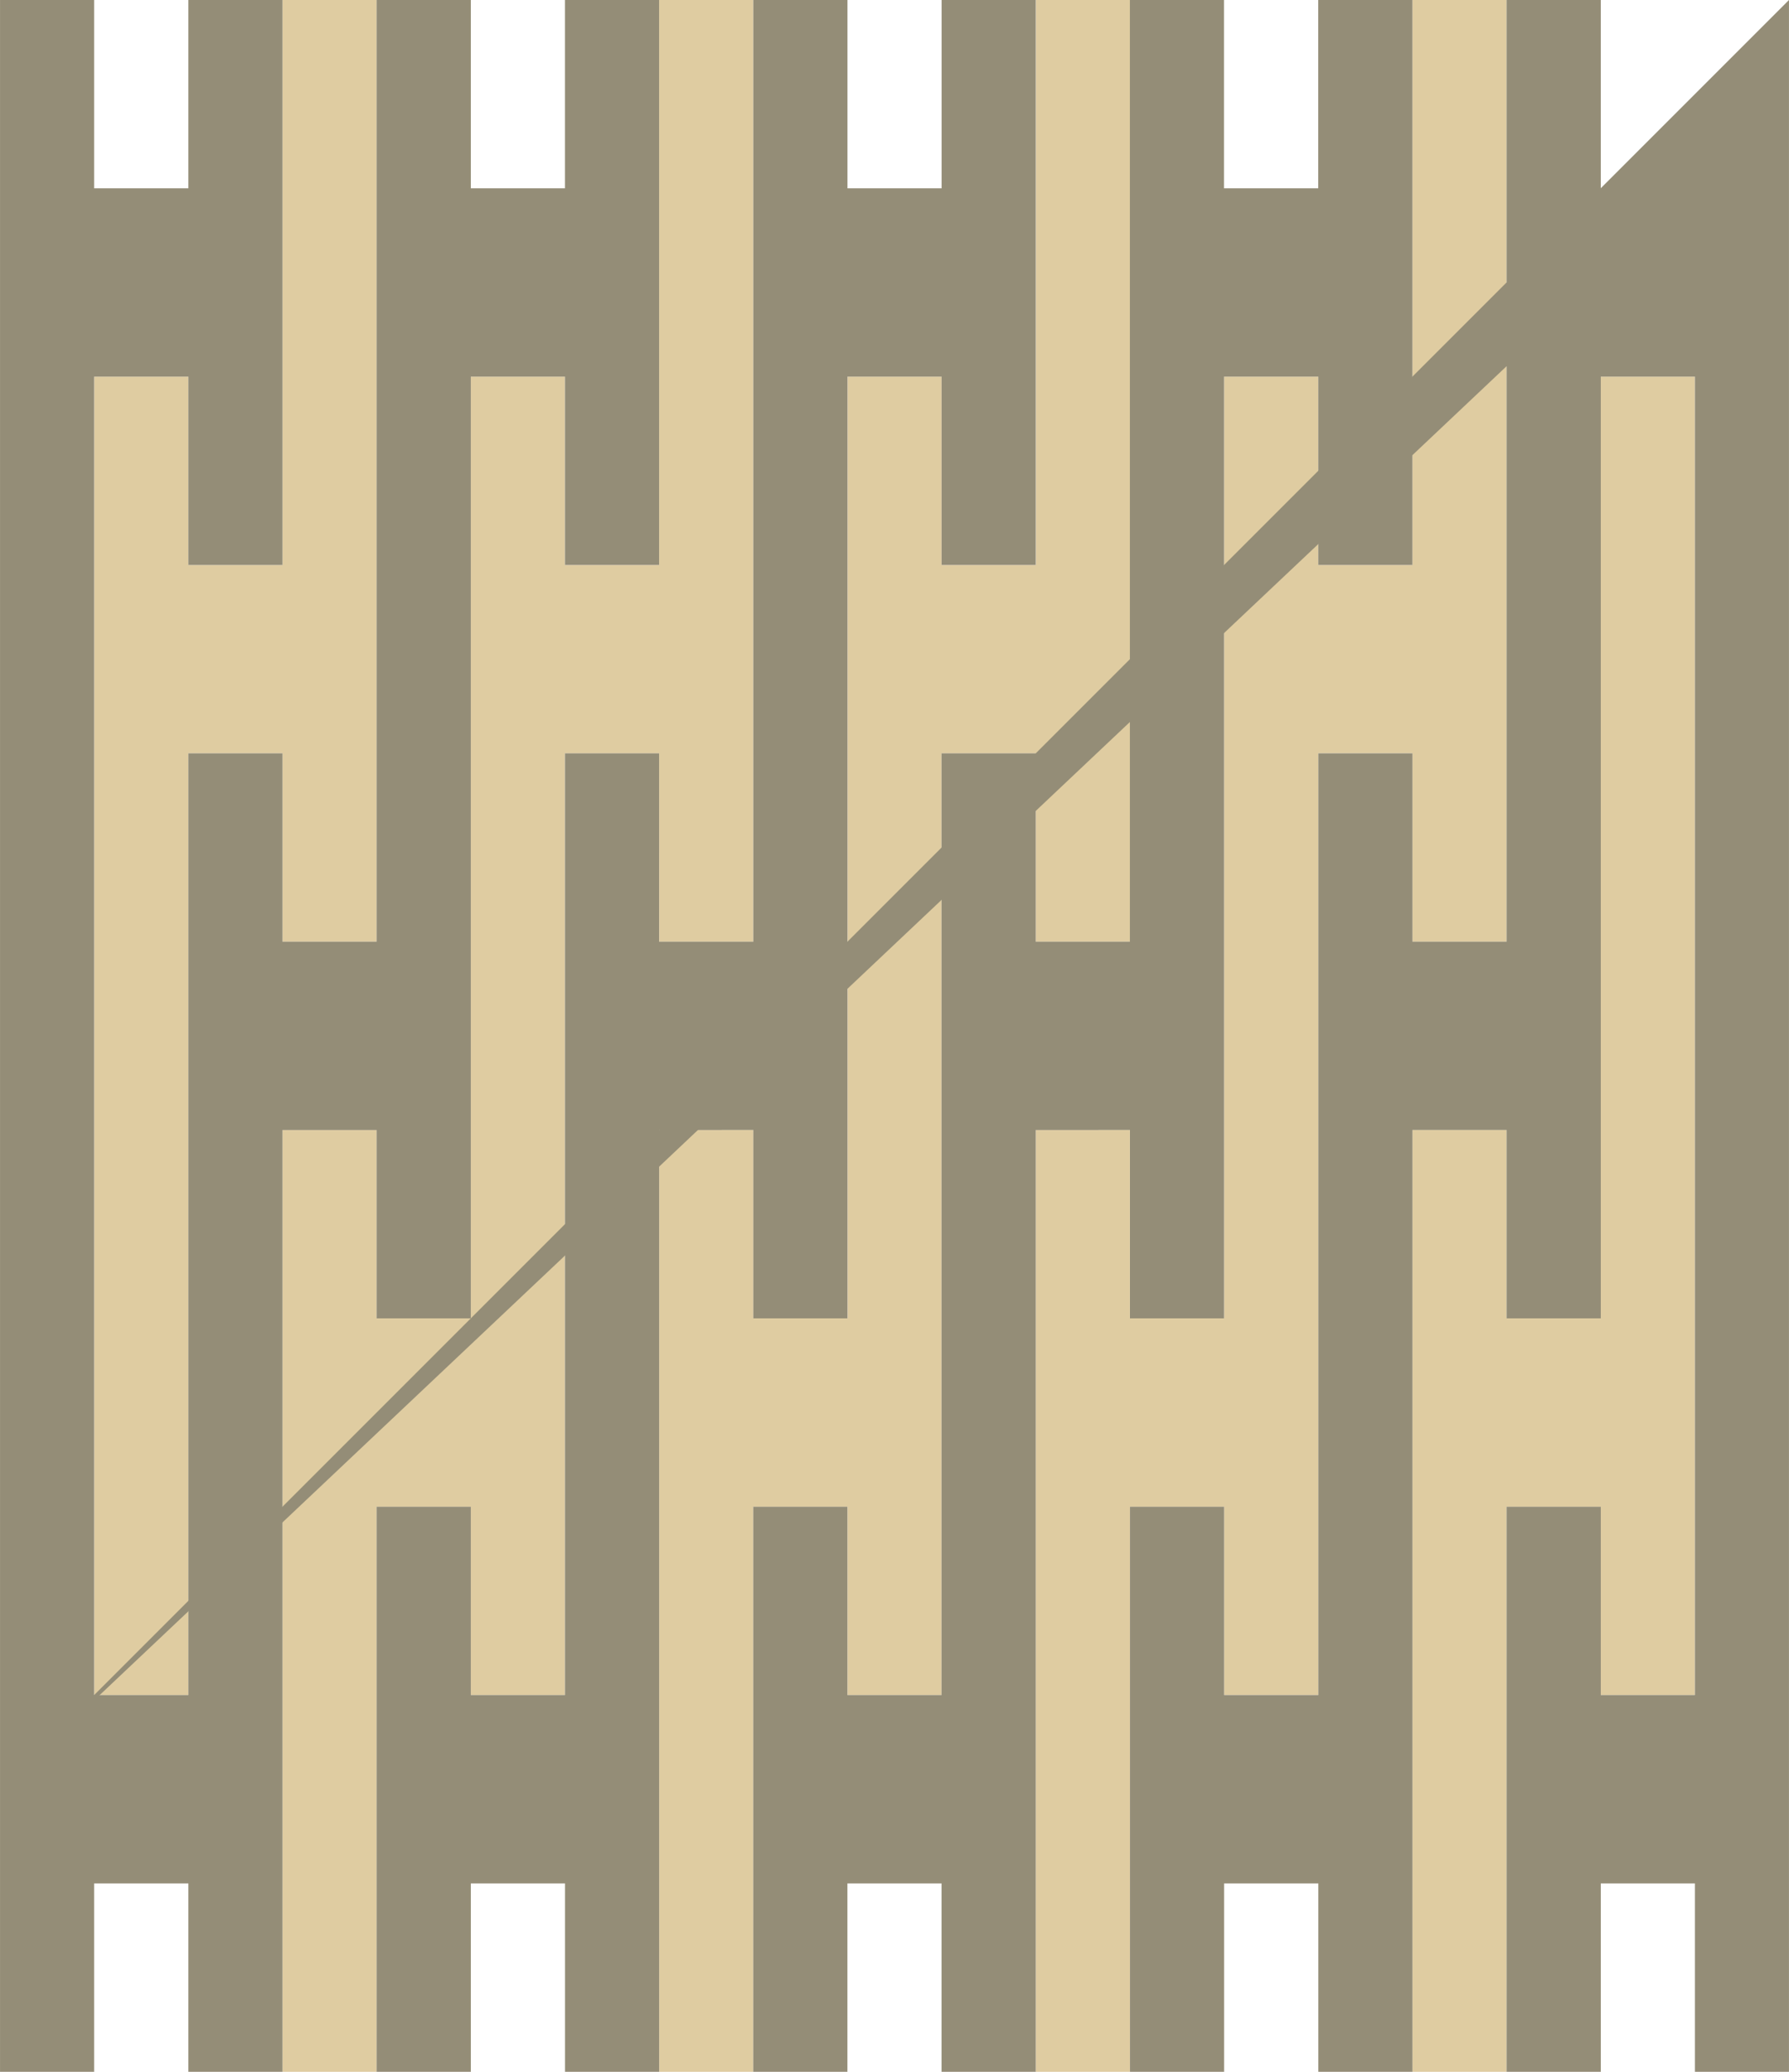
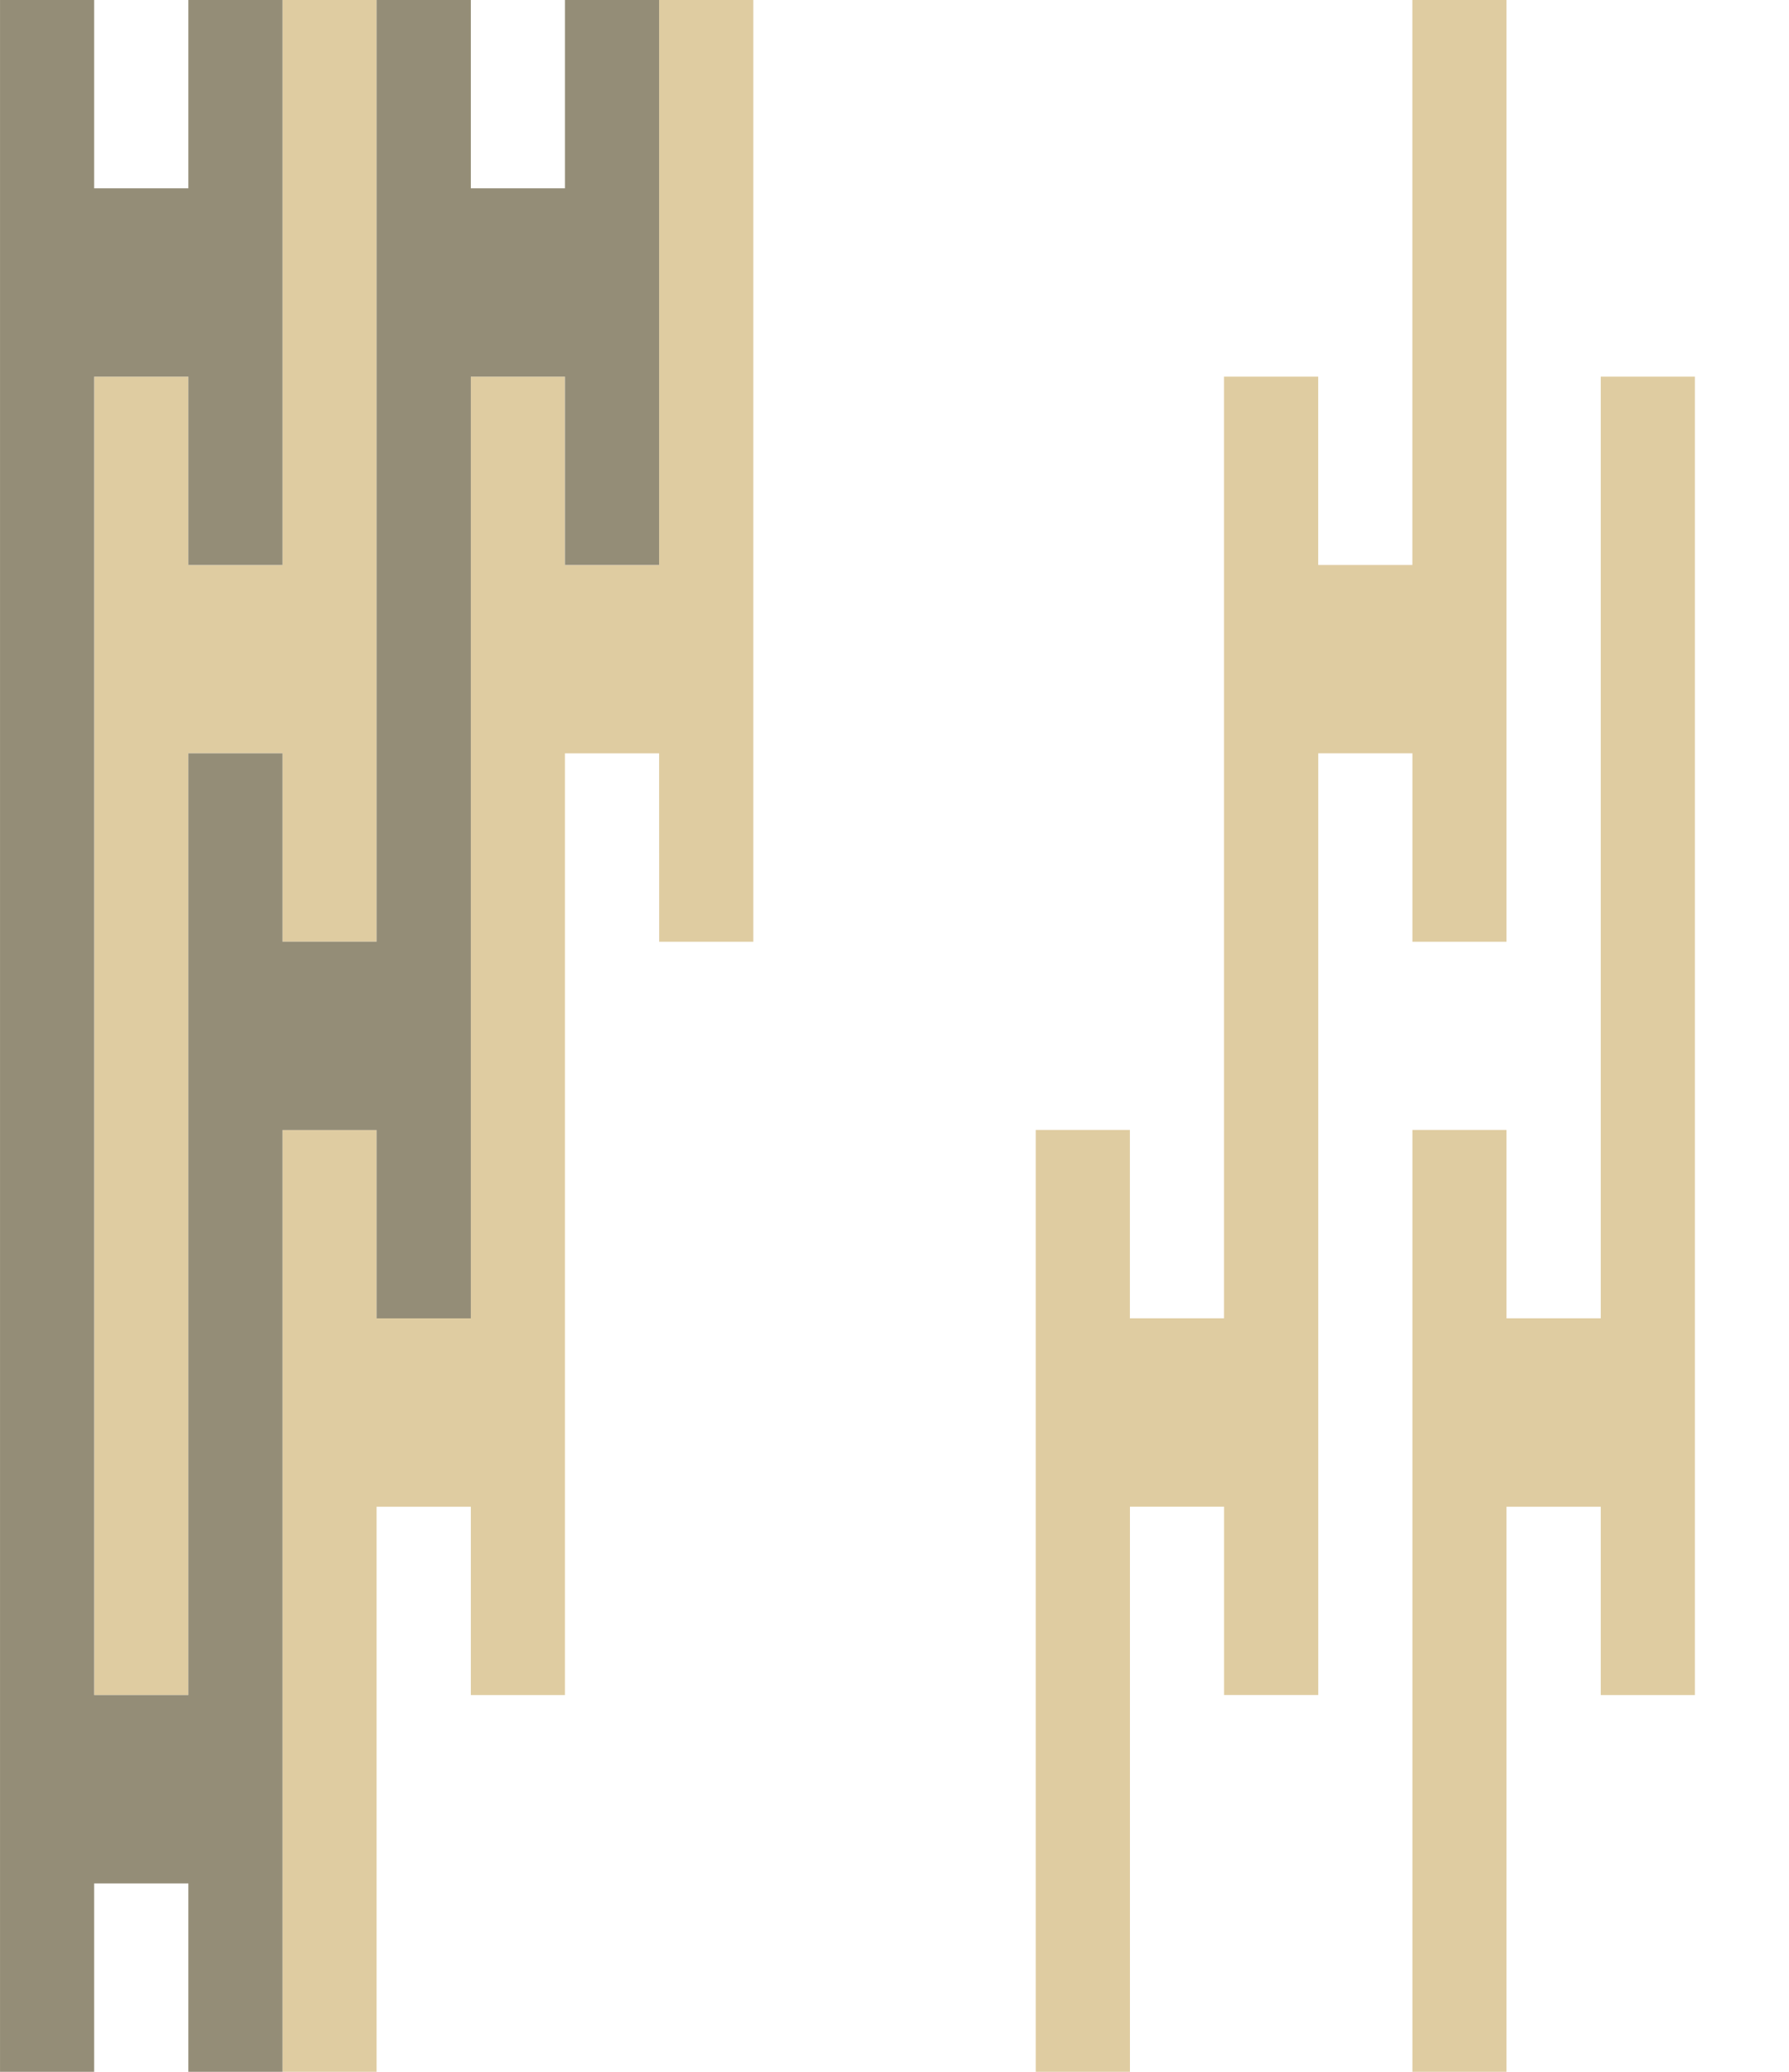
<svg xmlns="http://www.w3.org/2000/svg" width="48.962" height="56.693" data-name="レイヤー 2" viewBox="0 0 36.721 42.52">
  <g data-name="レイヤー 5">
    <path d="M5.798 15.461H3.866v19.327H1.932V7.73h1.934v3.865h1.932V0H7.73v19.327H5.798z" style="fill:#dfcca1" />
    <path d="M13.529 15.461h-1.933v19.327H9.664v-3.865H7.73V42.52H5.798V23.19H7.73v3.866h1.934V7.73h1.932v3.865h1.933V0h1.933v19.327H13.53z" style="fill:#dfcca1" />
-     <path d="M21.26 15.461h-1.933v19.327h-1.932v-3.865h-1.933V42.52H13.53V23.19h1.933v3.866h1.933V7.73h1.932v3.865h1.934V0h1.932v19.327H21.26z" style="fill:#dfcca1" />
    <path d="M30.923 0v19.327h-1.932V15.46h-1.932v19.327h-1.934v-3.865h-1.932V42.52H21.26V23.19h1.932v3.866h1.932V7.73h1.934v3.865h1.932V0z" style="fill:#dfcca1" />
    <path d="M34.79 7.73v27.058h-1.933v-3.865h-1.934V42.52h-1.932V23.19h1.932v3.866h1.934V7.73z" style="fill:#dfcca1" />
    <path d="M13.529 0v11.595h-1.933V7.73H9.664v19.327H7.73v-3.866H5.798V42.52H3.866v-3.866H1.932v3.866H0V0h1.932v3.865h1.934V0h1.932v11.595H3.866V7.73H1.932v27.058h1.934V15.46h1.932v3.866H7.73V0h1.934v3.865h1.932V0z" style="fill:#948d77" />
-     <path d="M21.26 0v11.595h-1.933V7.73h-1.932v19.327h-1.933v-3.866H13.53V42.52h-1.933v-3.866H9.664v3.866H7.73V30.923h1.934v3.865h1.932V15.46h1.933v3.866h1.933V0h1.933v3.865h1.932V0z" style="fill:#948d77" />
-     <path d="M28.991 0v11.595h-1.932V7.73h-1.934v19.327h-1.932v-3.866H21.26V42.52h-1.934v-3.866h-1.932v3.866h-1.933V30.923h1.933v3.865h1.932V15.46h1.934v3.866h1.932V0h1.932v3.865h1.934V0z" style="fill:#948d77" />
-     <path d="M36.721 0v42.52H34.79v-3.866h-1.932v3.866h-1.934V30.923h1.934v3.865h1.932V7.73h-1.932v19.327h-1.934v-3.866h-1.932V42.52h-1.932v-3.866h-1.934v3.866h-1.932V30.923h1.932v3.865h1.934V15.46h1.932v3.866h1.932V0h1.934v3.865h1.932L0 36.72" style="fill:#948d77" />
  </g>
</svg>